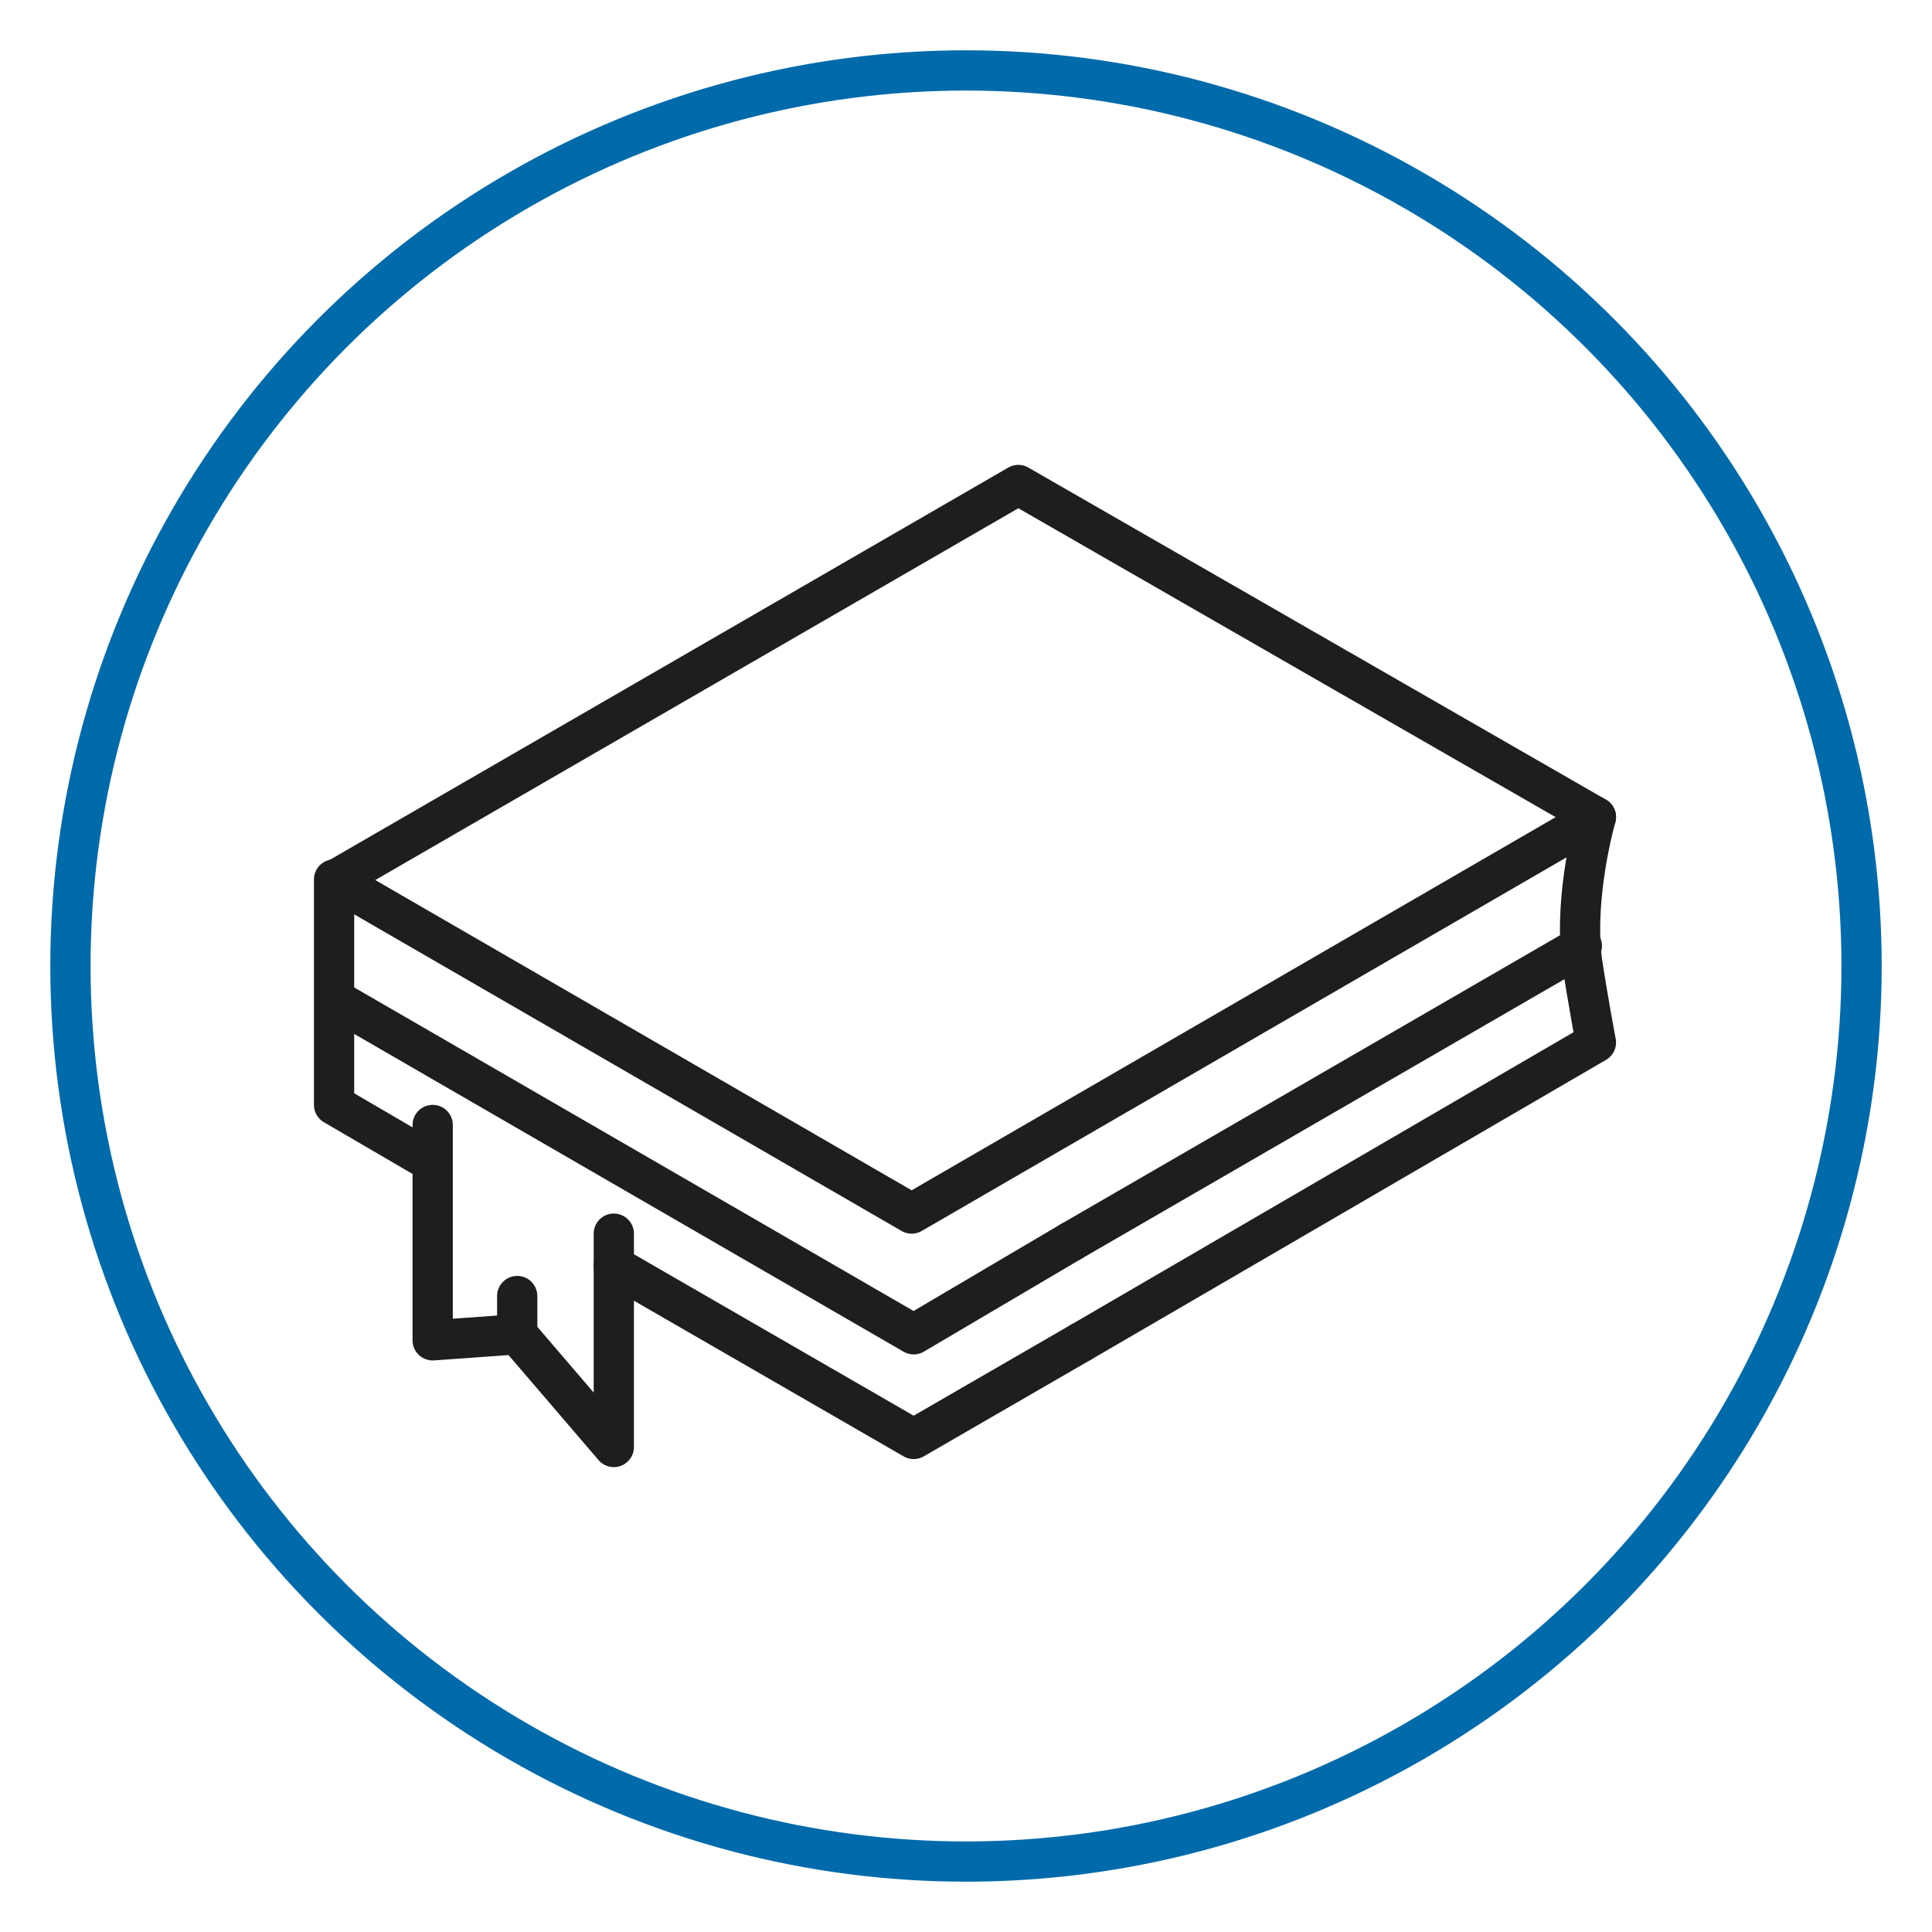
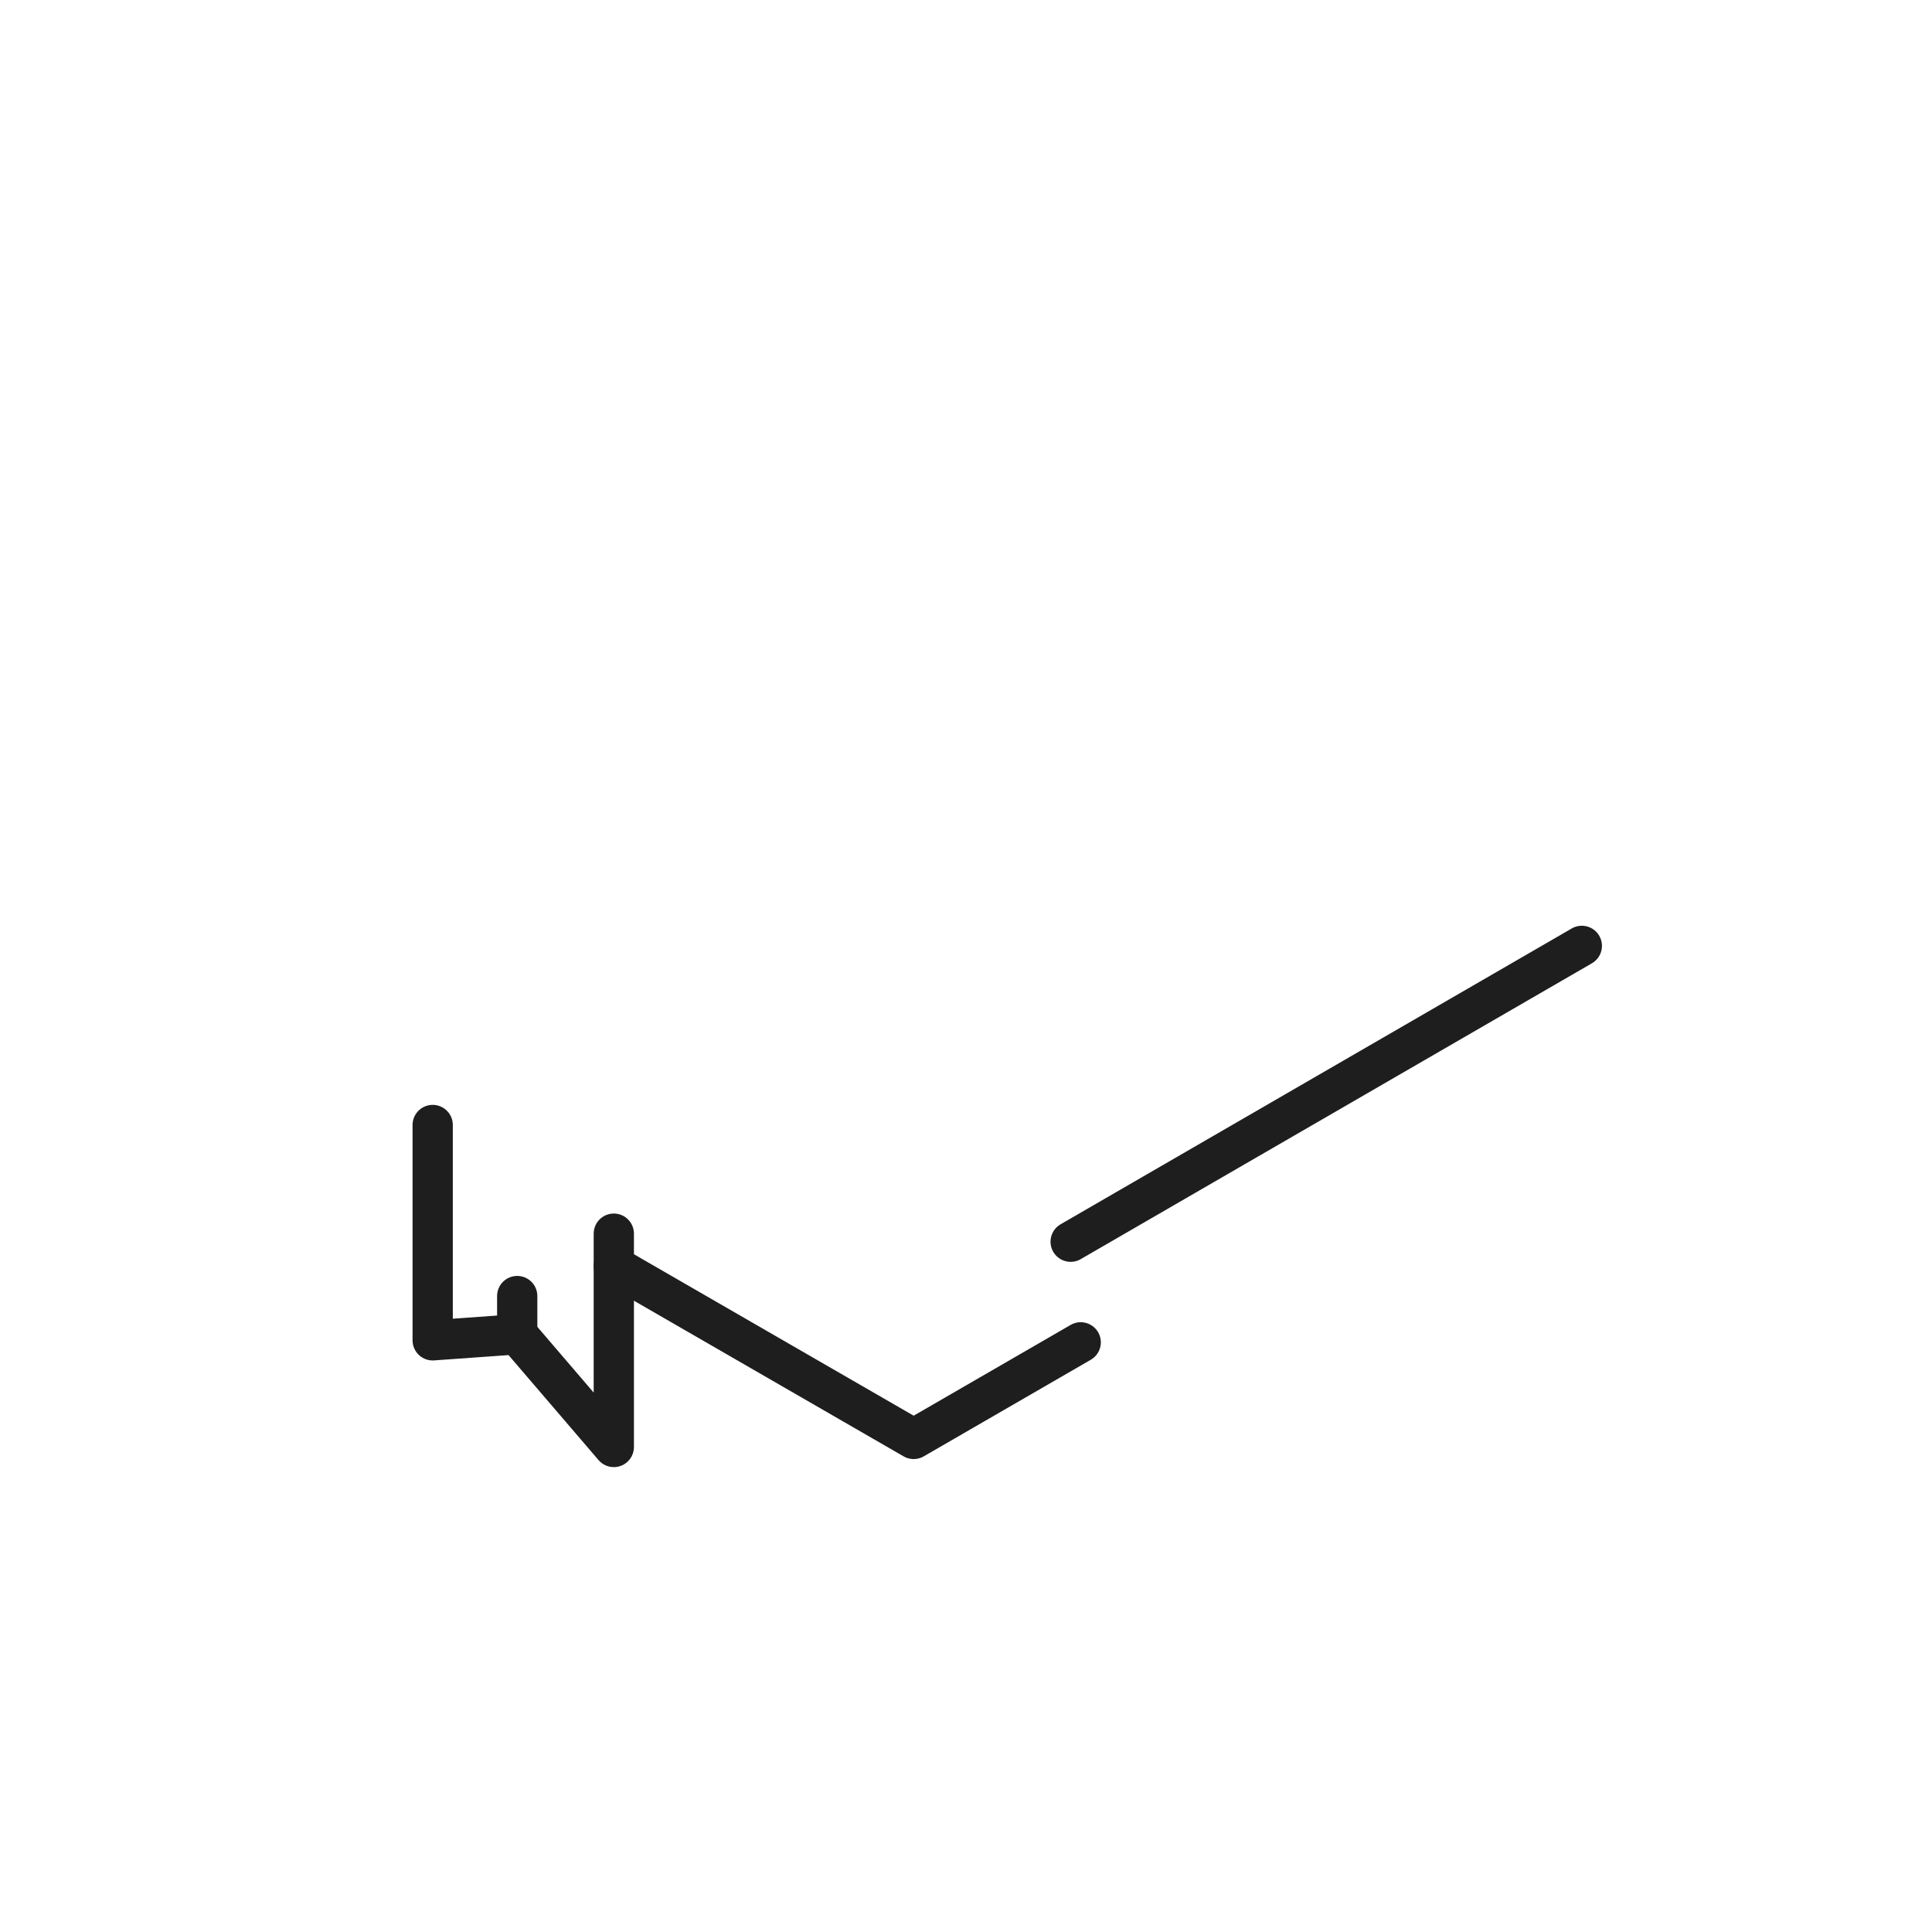
<svg xmlns="http://www.w3.org/2000/svg" id="Layer_1" version="1.1" viewBox="0 0 96 96">
  <defs>
    <style>
      .st0 {
        stroke: #1e1e1e;
      }

      .st0, .st1 {
        fill: none;
        stroke-linecap: round;
        stroke-linejoin: round;
        stroke-width: 2px;
      }

      .st1 {
        stroke: #006aaa;
      }
    </style>
  </defs>
-   <circle class="st1" cx="48" cy="48" r="44.5" />
  <g>
    <polyline class="st0" points="30.5 62.9 45.4 71.5 53.7 66.7" />
-     <polyline class="st0" points="53.2 61.7 45.4 66.3 16.7 49.7" />
    <line class="st0" x1="78.6" y1="47" x2="53.2" y2="61.7" />
    <polyline class="st0" points="30.5 61.3 30.5 71.9 25.7 66.3 21.5 66.6 21.5 55.9" />
-     <polyline class="st0" points="16.7 43.7 50.6 24.1 79.3 40.6" />
-     <path class="st0" d="M53.7,66.7l25.6-14.9s-.4-2.1-.7-4.1c-.4-3.3.7-7.1.7-7.1l-34,19.7-28.7-16.6v11.2s4.8,2.8,4.8,2.8" />
    <line class="st0" x1="25.7" y1="66.3" x2="25.7" y2="64.4" />
  </g>
</svg>